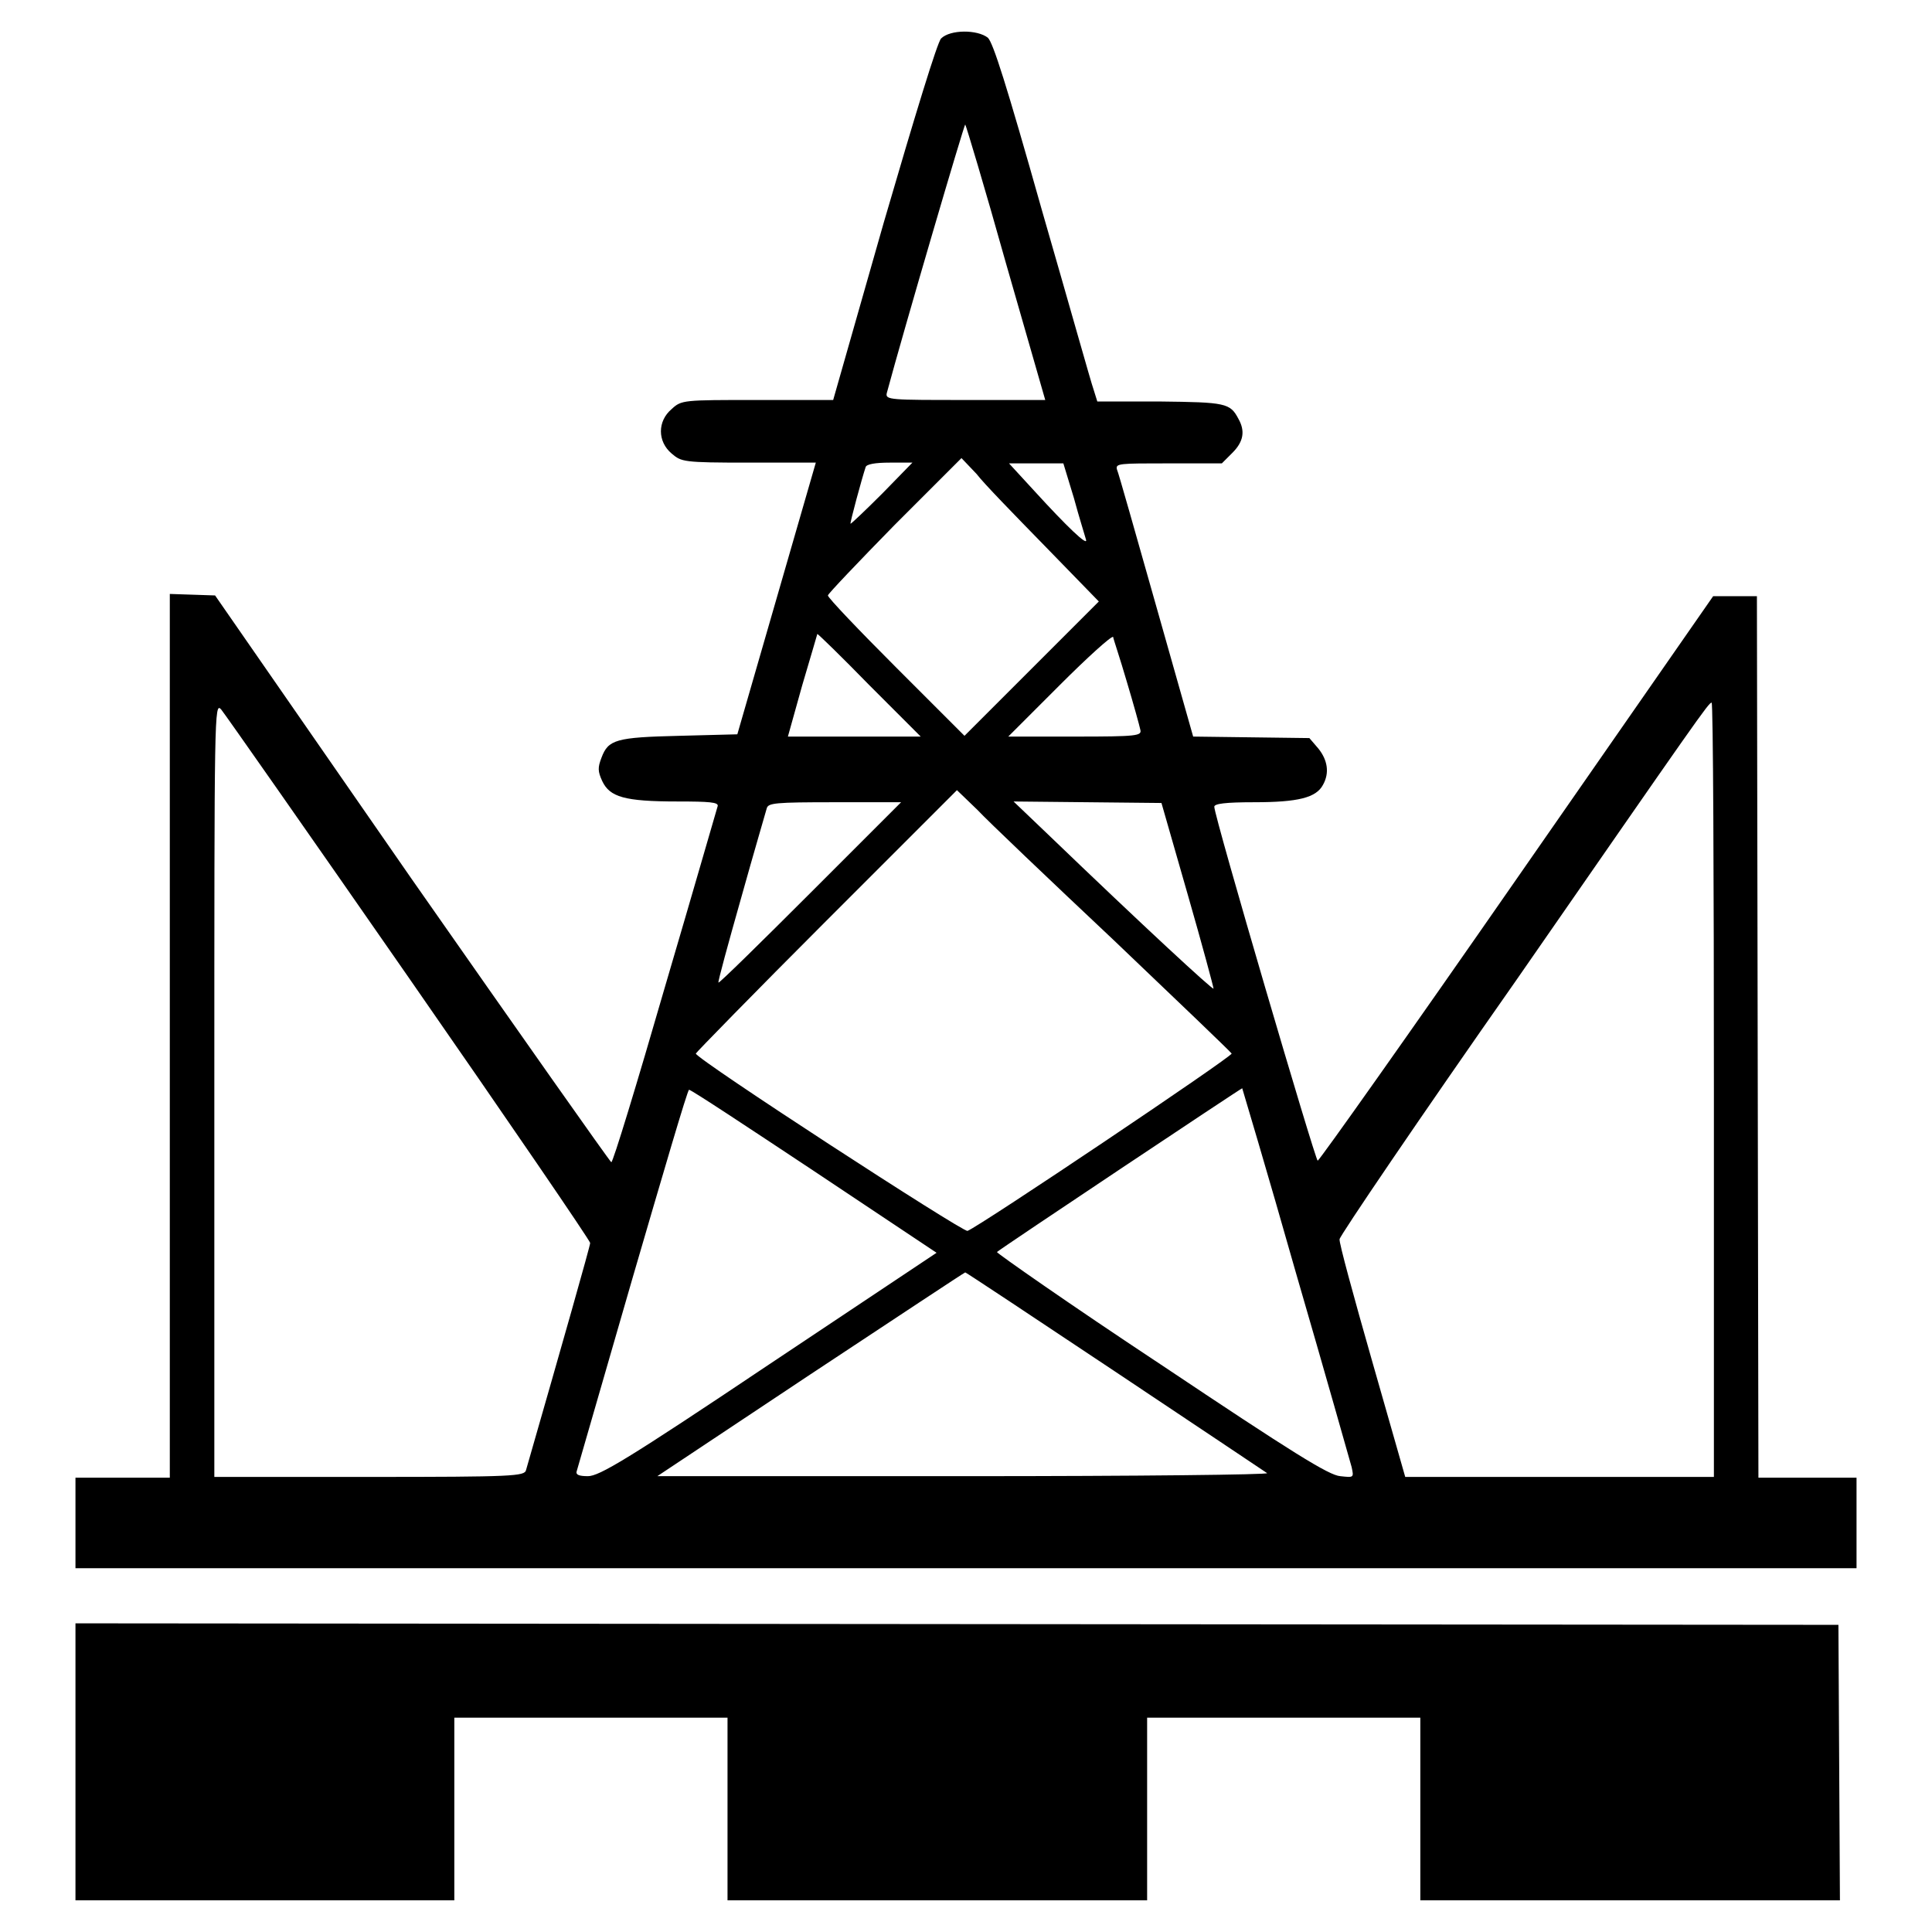
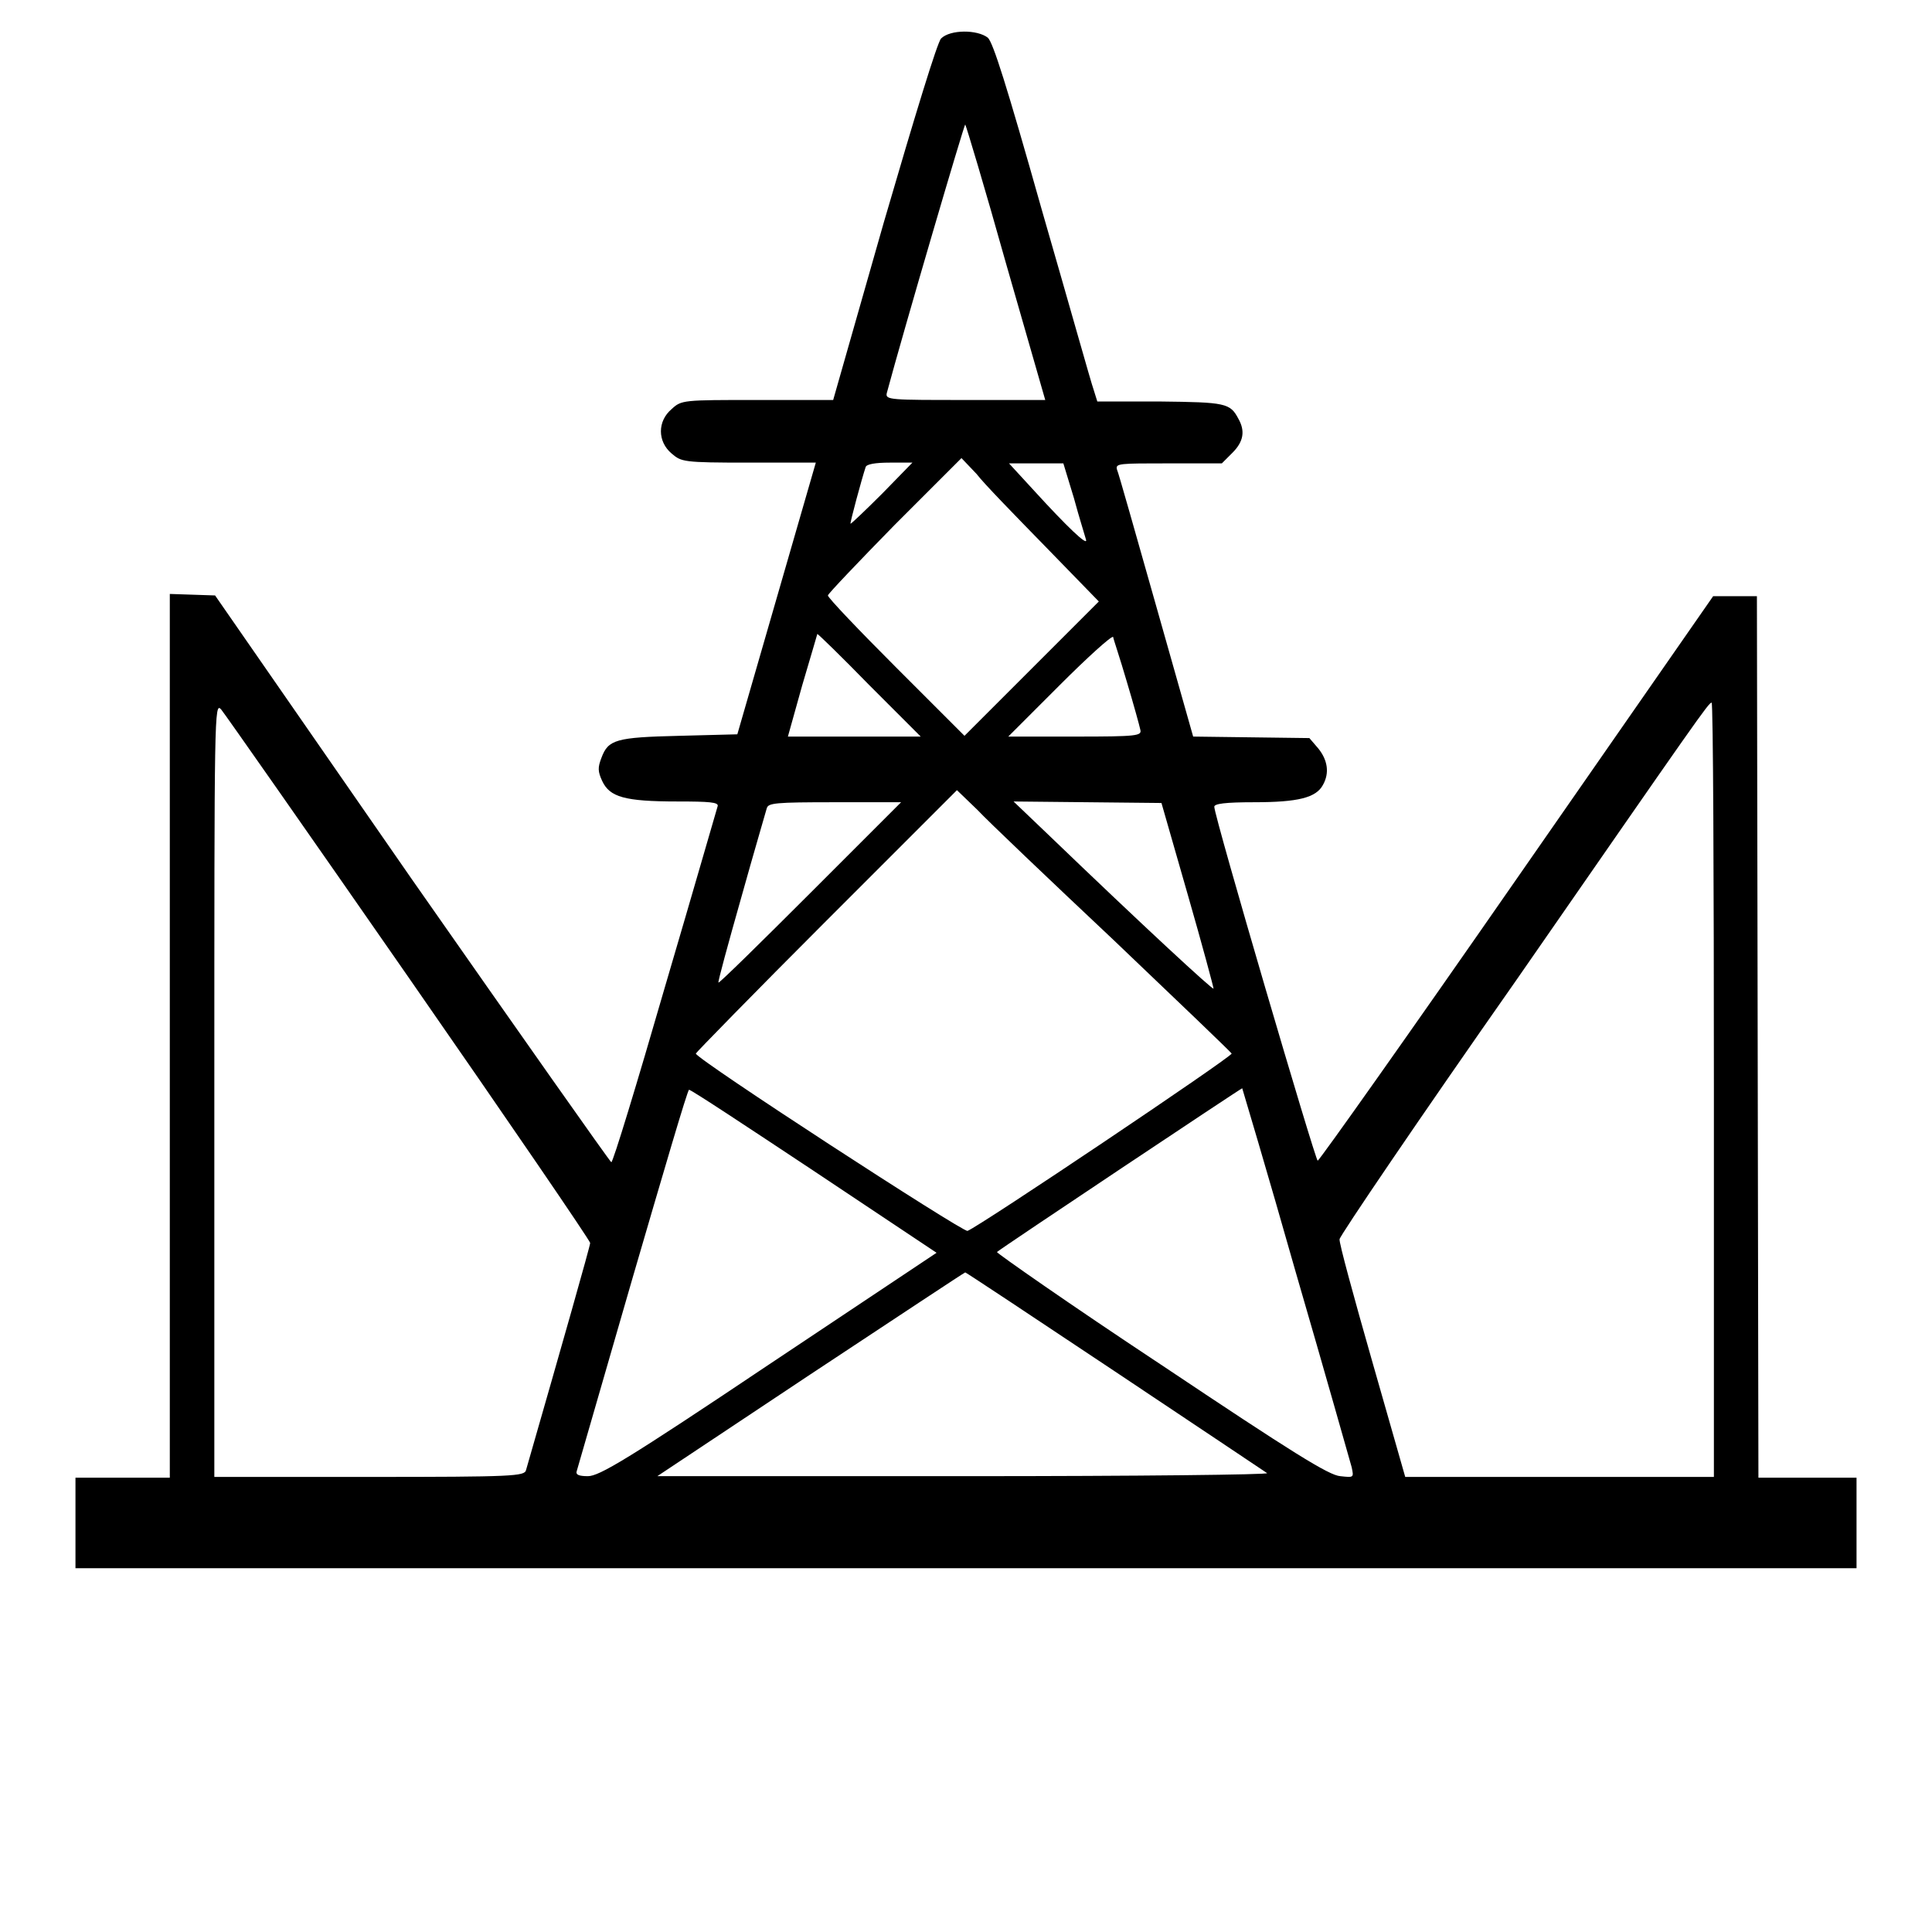
<svg xmlns="http://www.w3.org/2000/svg" version="1.1" x="0px" y="0px" viewBox="0 0 256 256" enable-background="new 0 0 256 256" xml:space="preserve">
  <g>
    <g>
      <g>
        <path fill="#000000" d="M124.7,5.1c-0.5,0.5-3.4,10-7.6,24.4L110.4,53h-10.1c-9.8,0-10,0-11.3,1.2c-1.9,1.6-1.9,4.3,0,5.9c1.3,1.1,1.5,1.2,10.2,1.2h8.9l-5.2,18l-5.2,18L90,97.5c-8.4,0.2-9.4,0.5-10.3,2.9c-0.5,1.3-0.5,1.8,0.1,3.1c1,2.1,2.9,2.7,10,2.7c4.2,0,5.4,0.1,5.3,0.6c-0.1,0.3-3.2,11.1-7,24c-3.7,12.8-6.9,23.3-7.1,23.2c-0.2-0.1-12.1-17-26.5-37.6L28.5,78.9l-3-0.1l-3-0.1v58.6v58.5h-6.3H10v6v6h118h118v-6v-6h-6.5h-6.5l-0.1-58.4l-0.1-58.4h-2.9H227l-26,37.4c-14.3,20.6-26.2,37.4-26.4,37.4c-0.3,0-13.7-45.6-13.7-46.9c0-0.4,1.4-0.6,5.3-0.6c5.8,0,8.2-0.6,9.1-2.3c0.9-1.6,0.6-3.3-0.6-4.8l-1.2-1.4l-7.7-0.1l-7.7-0.1l-4.9-17.3c-2.7-9.5-5-17.7-5.2-18.1c-0.2-0.8,0.3-0.8,6.8-0.8h7.1l1.4-1.4c1.5-1.5,1.7-2.9,0.8-4.5c-1.1-2.1-1.7-2.2-10.4-2.3h-8.3l-0.5-1.6c-0.3-0.8-3.3-11.5-6.8-23.6C133.3,11,131.6,5.7,130.9,5C129.5,3.9,125.9,3.9,124.7,5.1z M133.3,34.9l5.2,18.1h-10.6c-9.9,0-10.6,0-10.4-0.9c2.2-8.2,10.3-35.8,10.4-35.6C128,16.6,130.5,24.9,133.3,34.9z M138.4,72.3l7.2,7.4l-8.9,8.9l-8.9,8.9l-9-9c-5-5-9.1-9.3-9.1-9.6c0-0.2,4-4.4,8.8-9.3l8.9-8.9l2,2.1C130.3,64,134.4,68.2,138.4,72.3z M116.9,65.4c-2.2,2.2-4.1,4-4.2,4c-0.1-0.1,1.5-6,2-7.5c0.1-0.4,1.3-0.6,3.2-0.6h3L116.9,65.4z M142.3,66c0.7,2.6,1.5,5.1,1.6,5.5c0.3,1-2.6-1.8-6.8-6.4l-3.4-3.7h3.6h3.6L142.3,66z M115.2,90.8l6.8,6.8h-8.8h-8.8l1.9-6.8c1.1-3.7,2-6.8,2-6.8C108.4,84,111.5,87,115.2,90.8z M149.3,90.3c0.9,3,1.7,5.9,1.8,6.4c0.2,0.8-0.4,0.9-8.6,0.9h-8.9l6.8-6.8c3.7-3.7,6.9-6.6,7.1-6.4C147.5,84.6,148.4,87.2,149.3,90.3z M54.2,129.6c13.2,19,24,34.8,24,35.1c0,0.4-3.7,13.4-8.5,30.1c-0.2,0.8-1.6,0.9-20.8,0.9H28.4v-51.4c0-50,0-51.3,0.9-50.3C29.8,94.6,41,110.6,54.2,129.6z M227.1,144.4v51.3h-20.4h-20.5l-4.4-15.4c-2.4-8.4-4.4-15.7-4.3-16.1c0-0.4,10.5-15.9,23.4-34.3c24.2-34.9,25.5-36.8,25.9-36.8C227,93.2,227.1,116.3,227.1,144.4z M147.6,124.6c8.5,8.1,15.5,14.8,15.6,15c0.1,0.4-33.4,22.9-35,23.5c-0.6,0.2-36-22.8-36-23.5c0-0.1,7.8-8.1,17.3-17.6l17.3-17.3l2.7,2.6C130.9,108.8,139.1,116.6,147.6,124.6z M107.4,118.3c-6.6,6.6-12.1,12-12.2,11.9c-0.1-0.1,1.3-5.2,3-11.2c1.7-6.1,3.3-11.5,3.4-11.9c0.2-0.7,1.1-0.8,9-0.8h8.8L107.4,118.3z M157.4,118.6c1.9,6.6,3.4,12.2,3.4,12.4c-0.1,0.2-9.1-8.1-22-20.5l-4.5-4.3l9.8,0.1l9.8,0.1L157.4,118.6z M171.7,168.6c3.9,13.4,7.2,25.1,7.4,25.8c0.3,1.4,0.3,1.4-1.5,1.2c-1.5-0.1-6.3-3.1-23.8-14.8c-12.1-8-21.8-14.8-21.7-14.9c0.4-0.4,32.5-21.8,32.5-21.7C164.6,144.2,167.9,155.2,171.7,168.6z M107.9,155.2l16.2,10.8l-22.2,14.8c-18.8,12.6-22.5,14.8-24,14.8c-1.2,0-1.6-0.2-1.5-0.6c0.1-0.3,3.4-11.8,7.4-25.6c4-13.7,7.3-25,7.5-25C91.6,144.4,99,149.3,107.9,155.2z M147.7,181.7c10.8,7.2,19.9,13.3,20.2,13.5c0.2,0.2-16.8,0.4-40.1,0.4H87.1l20.3-13.5c11.2-7.4,20.4-13.5,20.5-13.5C128,168.6,136.9,174.5,147.7,181.7z" />
-         <path fill="#000000" d="M10,233.4v18.4h25.1h25.1v-12.1v-12.1h18.1h18.1v12.1v12.1h27.8h27.8v-12.1v-12.1h18.1h18.1v12.1v12.1h27.8h27.8l-0.1-18.3l-0.1-18.2l-116.9-0.1L10,215.1L10,233.4L10,233.4z" />
      </g>
    </g>
  </g>
</svg>